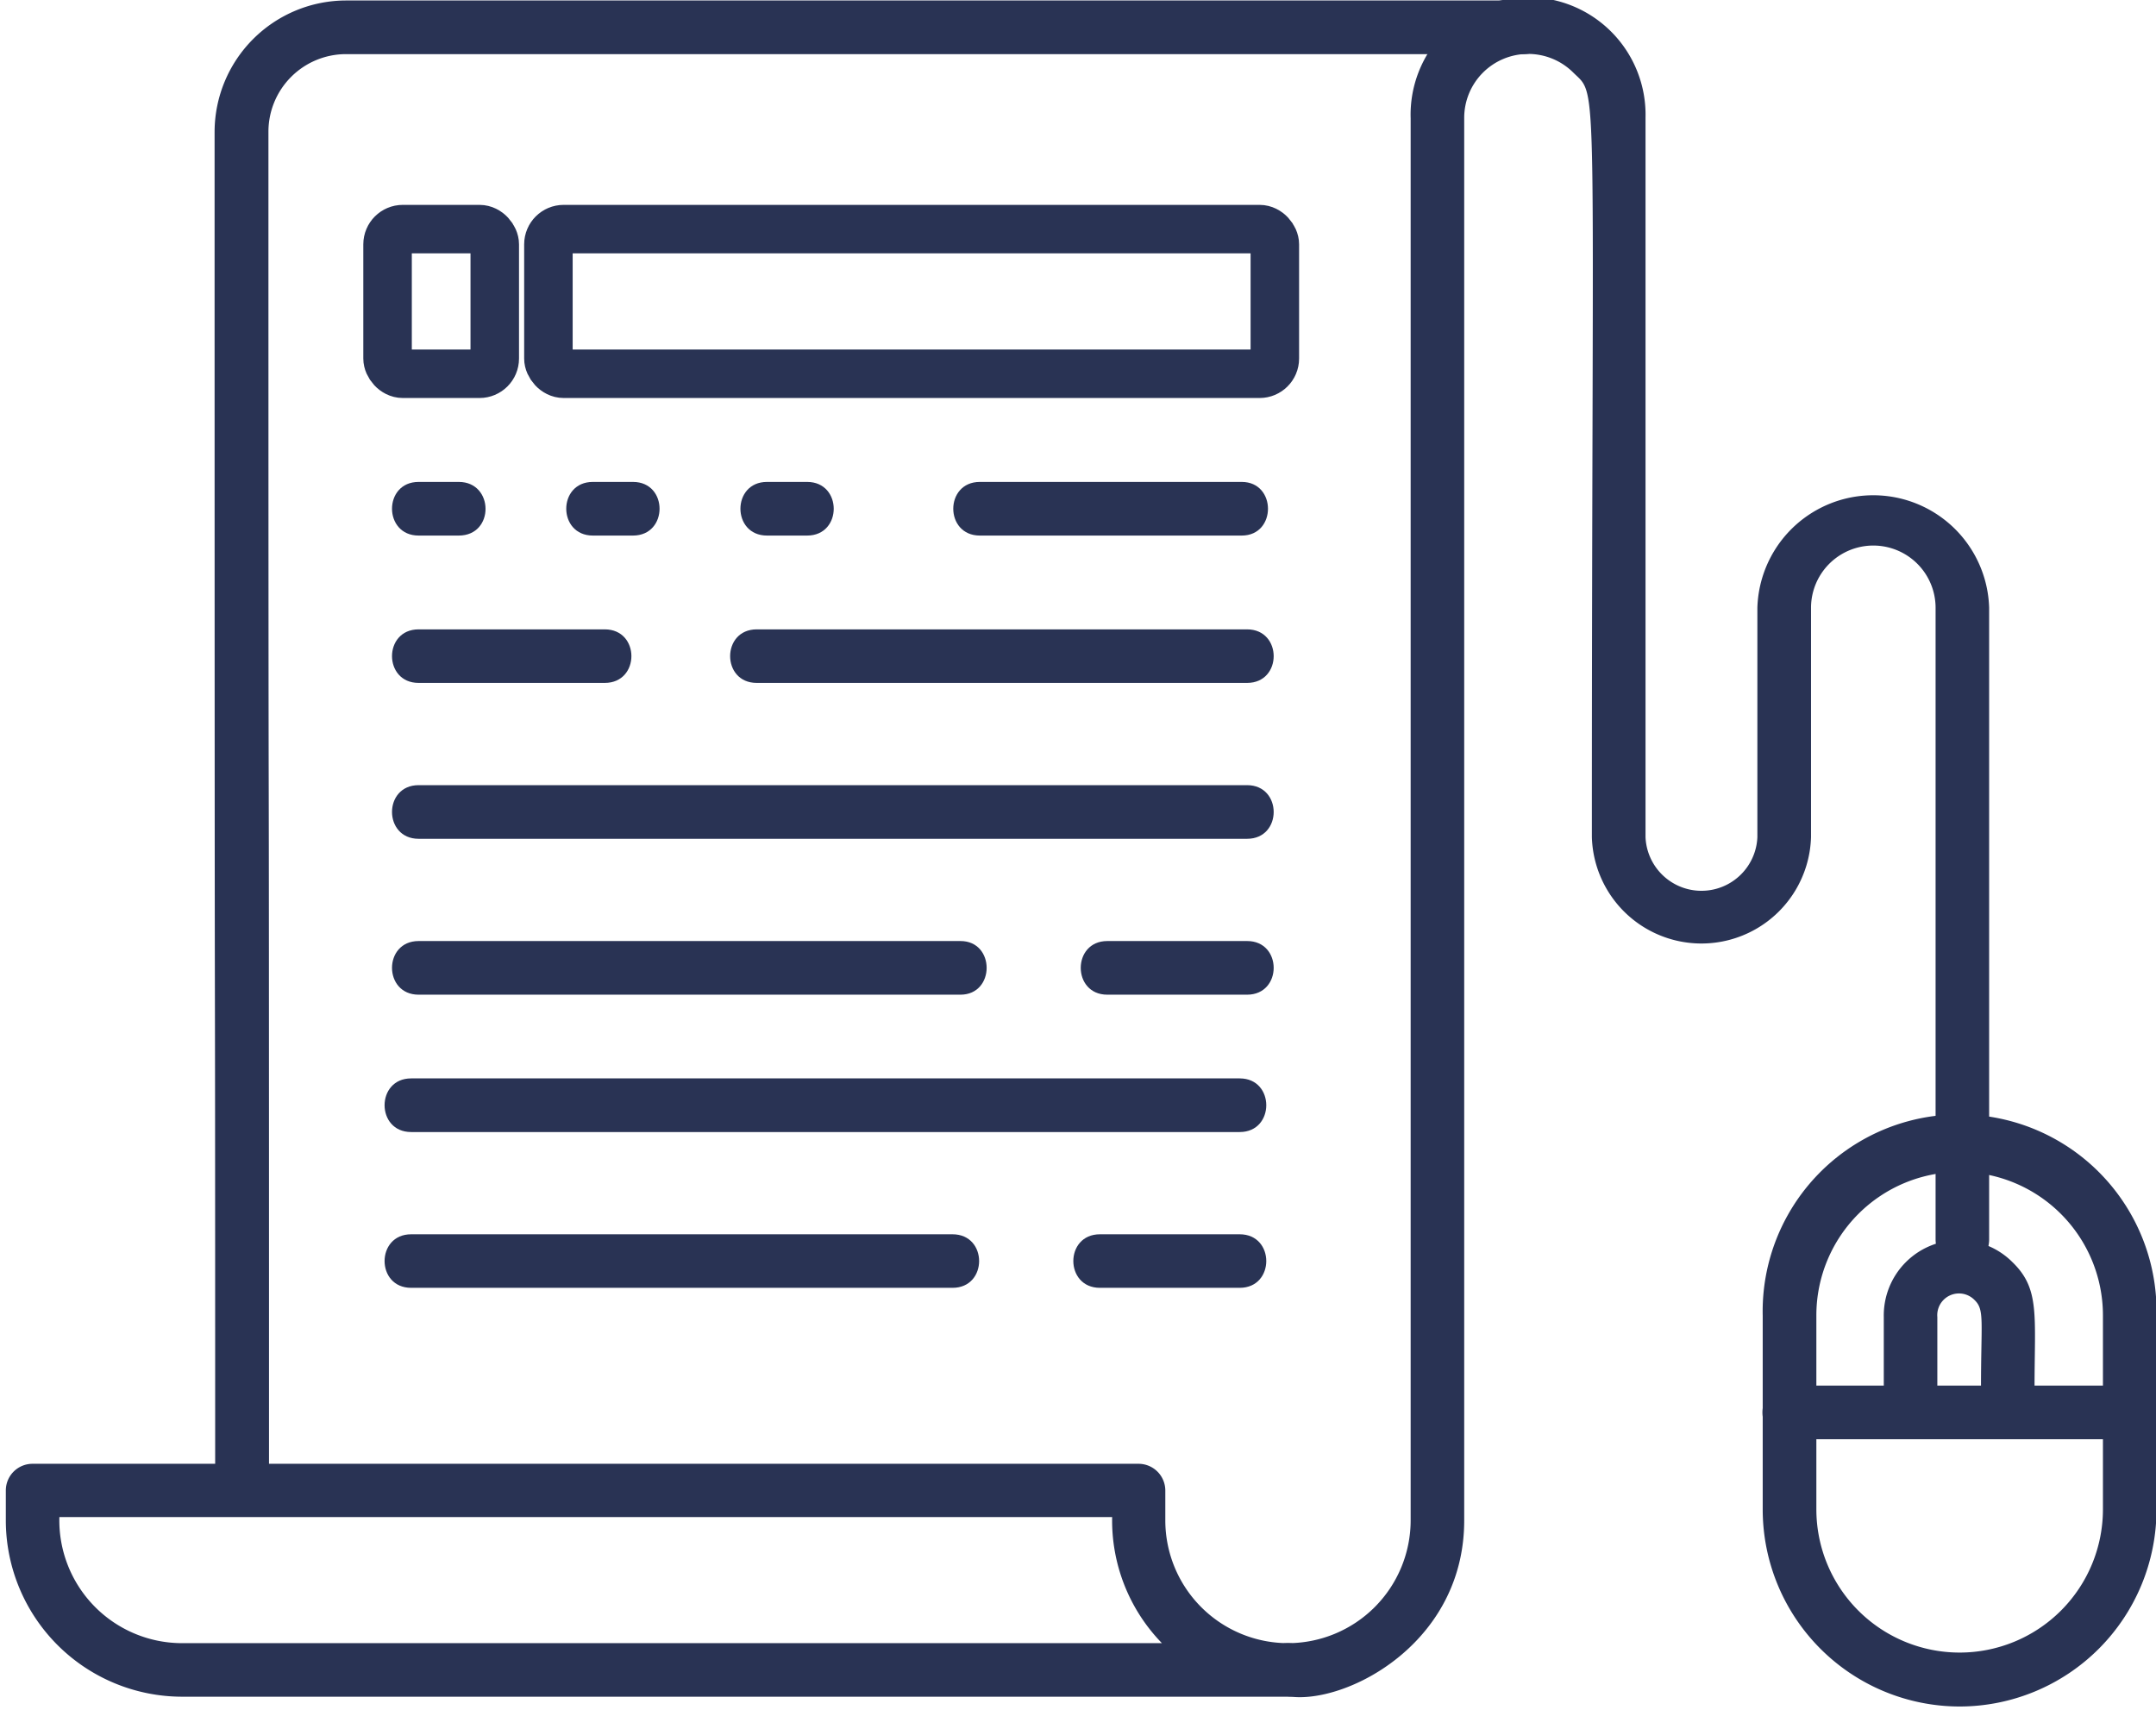
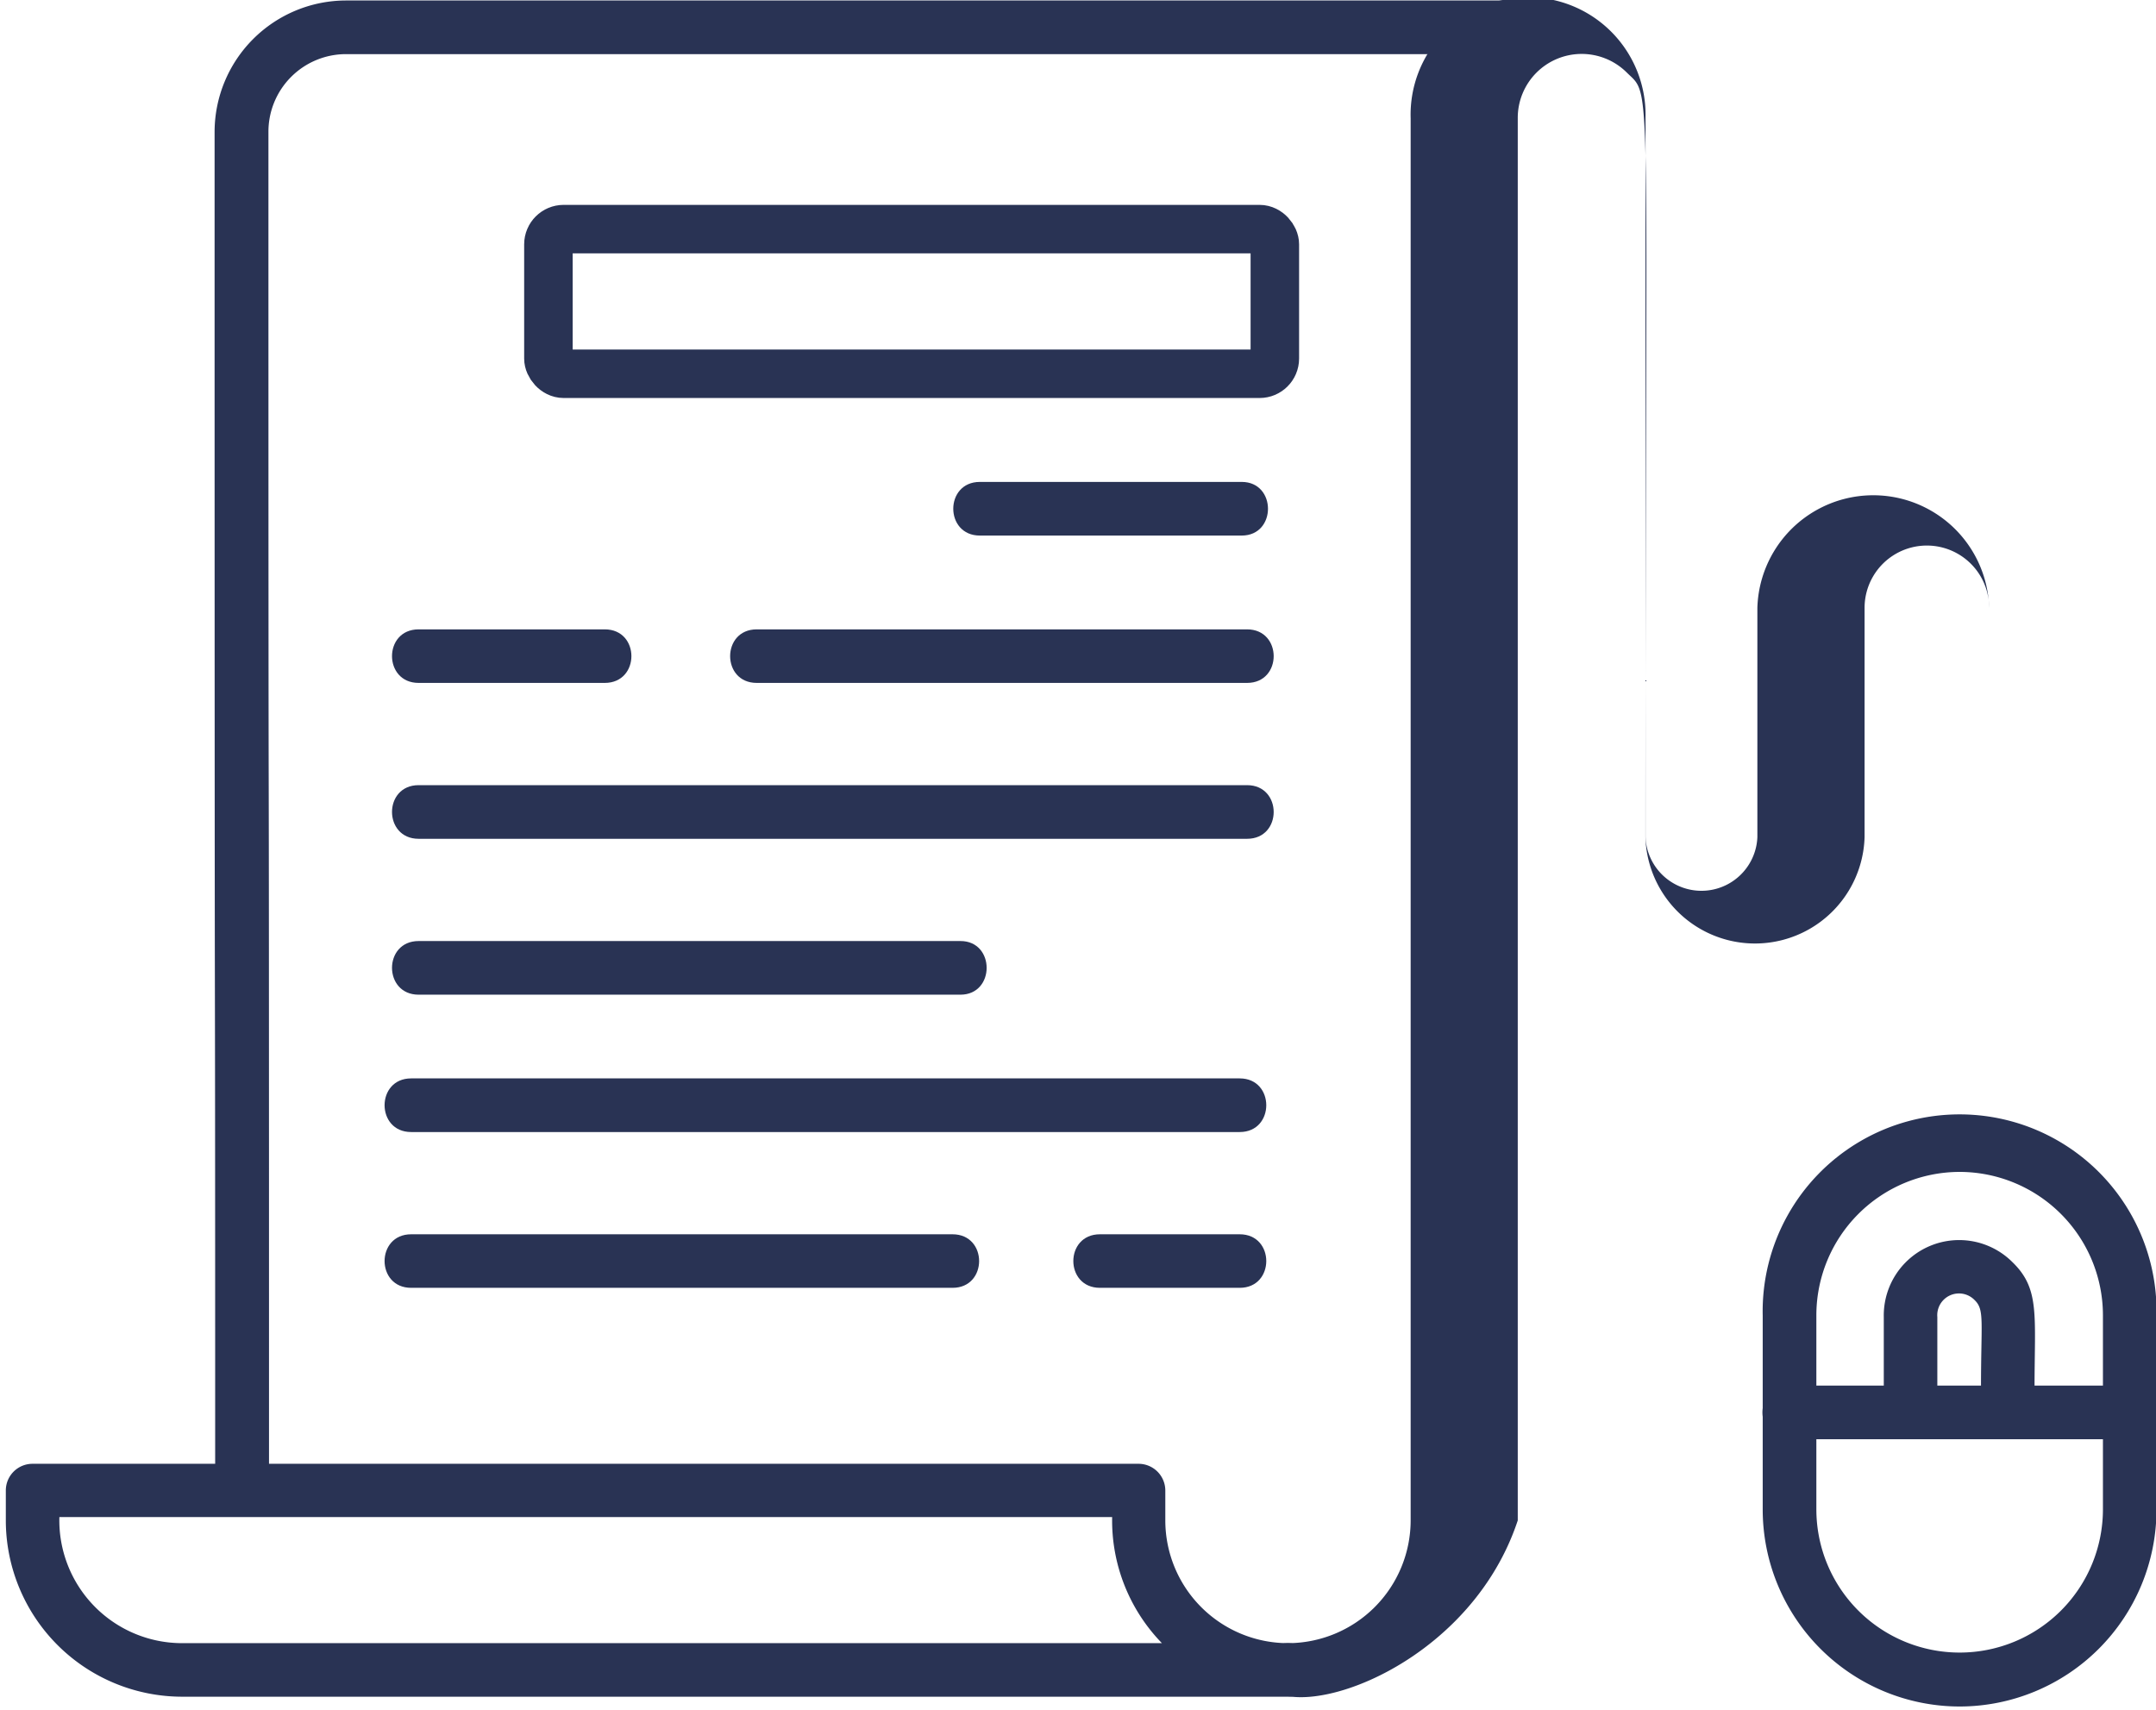
<svg xmlns="http://www.w3.org/2000/svg" id="Capa_1" data-name="Capa 1" viewBox="0 0 222.24 176.25">
  <defs>
    <style>.cls-1{fill:#293354;}.cls-2{fill:none;stroke:#293354;stroke-miterlimit:10;stroke-width:5px;}</style>
  </defs>
  <path class="cls-1" d="M202,175.92a20.32,20.32,0,0,1-20.3-20.29v-20a20.3,20.3,0,1,1,40.59,0v20A20.31,20.31,0,0,1,202,175.92Zm0-55.11a14.79,14.79,0,0,0-14.77,14.78v20a14.77,14.77,0,0,0,29.54,0v-20A14.79,14.79,0,0,0,202,120.81Z" />
  <path class="cls-1" d="M219.48,148.37H184.41c-3.65,0-3.65-5.53,0-5.53h35.07a2.77,2.77,0,0,1,0,5.53Z" />
  <path class="cls-1" d="M204.2,143.1c0-6.91.38-8.07-.65-9.07a2.24,2.24,0,0,0-3.85,1.74v7.33c0,3.65-5.52,3.66-5.52,0v-7.33a7.77,7.77,0,0,1,13.28-5.64c2.83,2.75,2.26,5.46,2.26,13C209.72,146.75,204.2,146.76,204.2,143.1Z" />
  <path class="cls-1" d="M22.18,152.43c0-81.64-.06-9-.06-138.83A13.57,13.57,0,0,1,35.67.05H157c3.65,0,3.66,5.52,0,5.53H35.67a8,8,0,0,0-8,8c0,109.16.06,25.11.06,138.83C27.71,156.08,22.18,156.09,22.18,152.43Z" />
-   <path class="cls-1" d="M130,172.15a2.76,2.76,0,0,1,2.76-2.76,12.67,12.67,0,0,0,12.65-12.65V12.21a12.11,12.11,0,1,1,24.21-.08V86.3a5.77,5.77,0,0,0,11.53,0V62.66a11.95,11.95,0,0,1,23.89,0v65.09c0,3.65-5.52,3.65-5.52,0V62.66a6.42,6.42,0,1,0-12.84,0V86.3a11.3,11.3,0,0,1-22.59,0c0-80.41.76-76.15-1.93-78.83a6.59,6.59,0,0,0-11.23,4.7c0,12.19,0-9,0,144.57C150.93,173.41,130,178.89,130,172.15Z" />
+   <path class="cls-1" d="M130,172.15a2.76,2.76,0,0,1,2.76-2.76,12.67,12.67,0,0,0,12.65-12.65V12.21a12.11,12.11,0,1,1,24.21-.08V86.3a5.77,5.77,0,0,0,11.53,0V62.66a11.95,11.95,0,0,1,23.89,0v65.09V62.66a6.42,6.42,0,1,0-12.84,0V86.3a11.3,11.3,0,0,1-22.59,0c0-80.41.76-76.15-1.93-78.83a6.59,6.59,0,0,0-11.23,4.7c0,12.19,0-9,0,144.57C150.93,173.41,130,178.89,130,172.15Z" />
  <path class="cls-1" d="M18.77,174.91A18.19,18.19,0,0,1,.6,156.74v-3.08a2.75,2.75,0,0,1,2.76-2.76h114a2.76,2.76,0,0,1,2.76,2.76v3.08a12.66,12.66,0,0,0,12.65,12.65,2.76,2.76,0,0,1,2.76,2.76h0a2.76,2.76,0,0,1-2.63,2.76Zm101-5.52a18.14,18.14,0,0,1-5.13-13H6.12a12.66,12.66,0,0,0,12.58,13Z" />
-   <rect class="cls-2" x="39.95" y="23.62" width="11.05" height="14.91" rx="1.57" />
  <rect class="cls-2" x="56.53" y="23.62" width="74.88" height="14.91" rx="1.57" />
-   <path class="cls-1" d="M83.2,55.21H79.06c-3.65,0-3.65-5.53,0-5.53H83.2C86.85,49.68,86.86,55.21,83.2,55.21Zm-18,0H61.11c-3.65,0-3.66-5.53,0-5.53h4.14C68.9,49.68,68.9,55.21,65.25,55.21Zm-18,0H43.15c-3.65,0-3.66-5.53,0-5.53h4.14C50.94,49.68,51,55.21,47.29,55.21Z" />
  <path class="cls-1" d="M128,55.21H101c-3.65,0-3.65-5.53,0-5.53H128C131.6,49.68,131.61,55.21,128,55.21Z" />
  <path class="cls-1" d="M128.55,70.4H78c-3.65,0-3.65-5.52,0-5.52h50.55C132.2,64.88,132.21,70.4,128.55,70.4Z" />
  <path class="cls-1" d="M62.34,70.4H43.15c-3.65,0-3.66-5.52,0-5.52H62.34C66,64.88,66,70.4,62.34,70.4Z" />
  <path class="cls-1" d="M128.55,86.47H43.15c-3.65,0-3.66-5.53,0-5.53h85.4C132.2,80.94,132.21,86.47,128.55,86.47Z" />
-   <path class="cls-1" d="M128.55,102.54H114.14c-3.65,0-3.65-5.53,0-5.53h14.41C132.2,97,132.21,102.54,128.55,102.54Z" />
  <path class="cls-1" d="M99,102.54H43.15c-3.65,0-3.66-5.53,0-5.53H99C102.6,97,102.61,102.54,99,102.54Z" />
  <path class="cls-1" d="M127.79,116.7H42.38c-3.65,0-3.65-5.53,0-5.53h85.41C131.44,111.17,131.44,116.7,127.79,116.7Z" />
  <path class="cls-1" d="M127.79,132.76H113.38c-3.65,0-3.66-5.52,0-5.52h14.41C131.44,127.24,131.44,132.76,127.79,132.76Z" />
  <path class="cls-1" d="M98.19,132.76H42.38c-3.65,0-3.65-5.52,0-5.52H98.19C101.84,127.24,101.84,132.76,98.19,132.76Z" />
</svg>